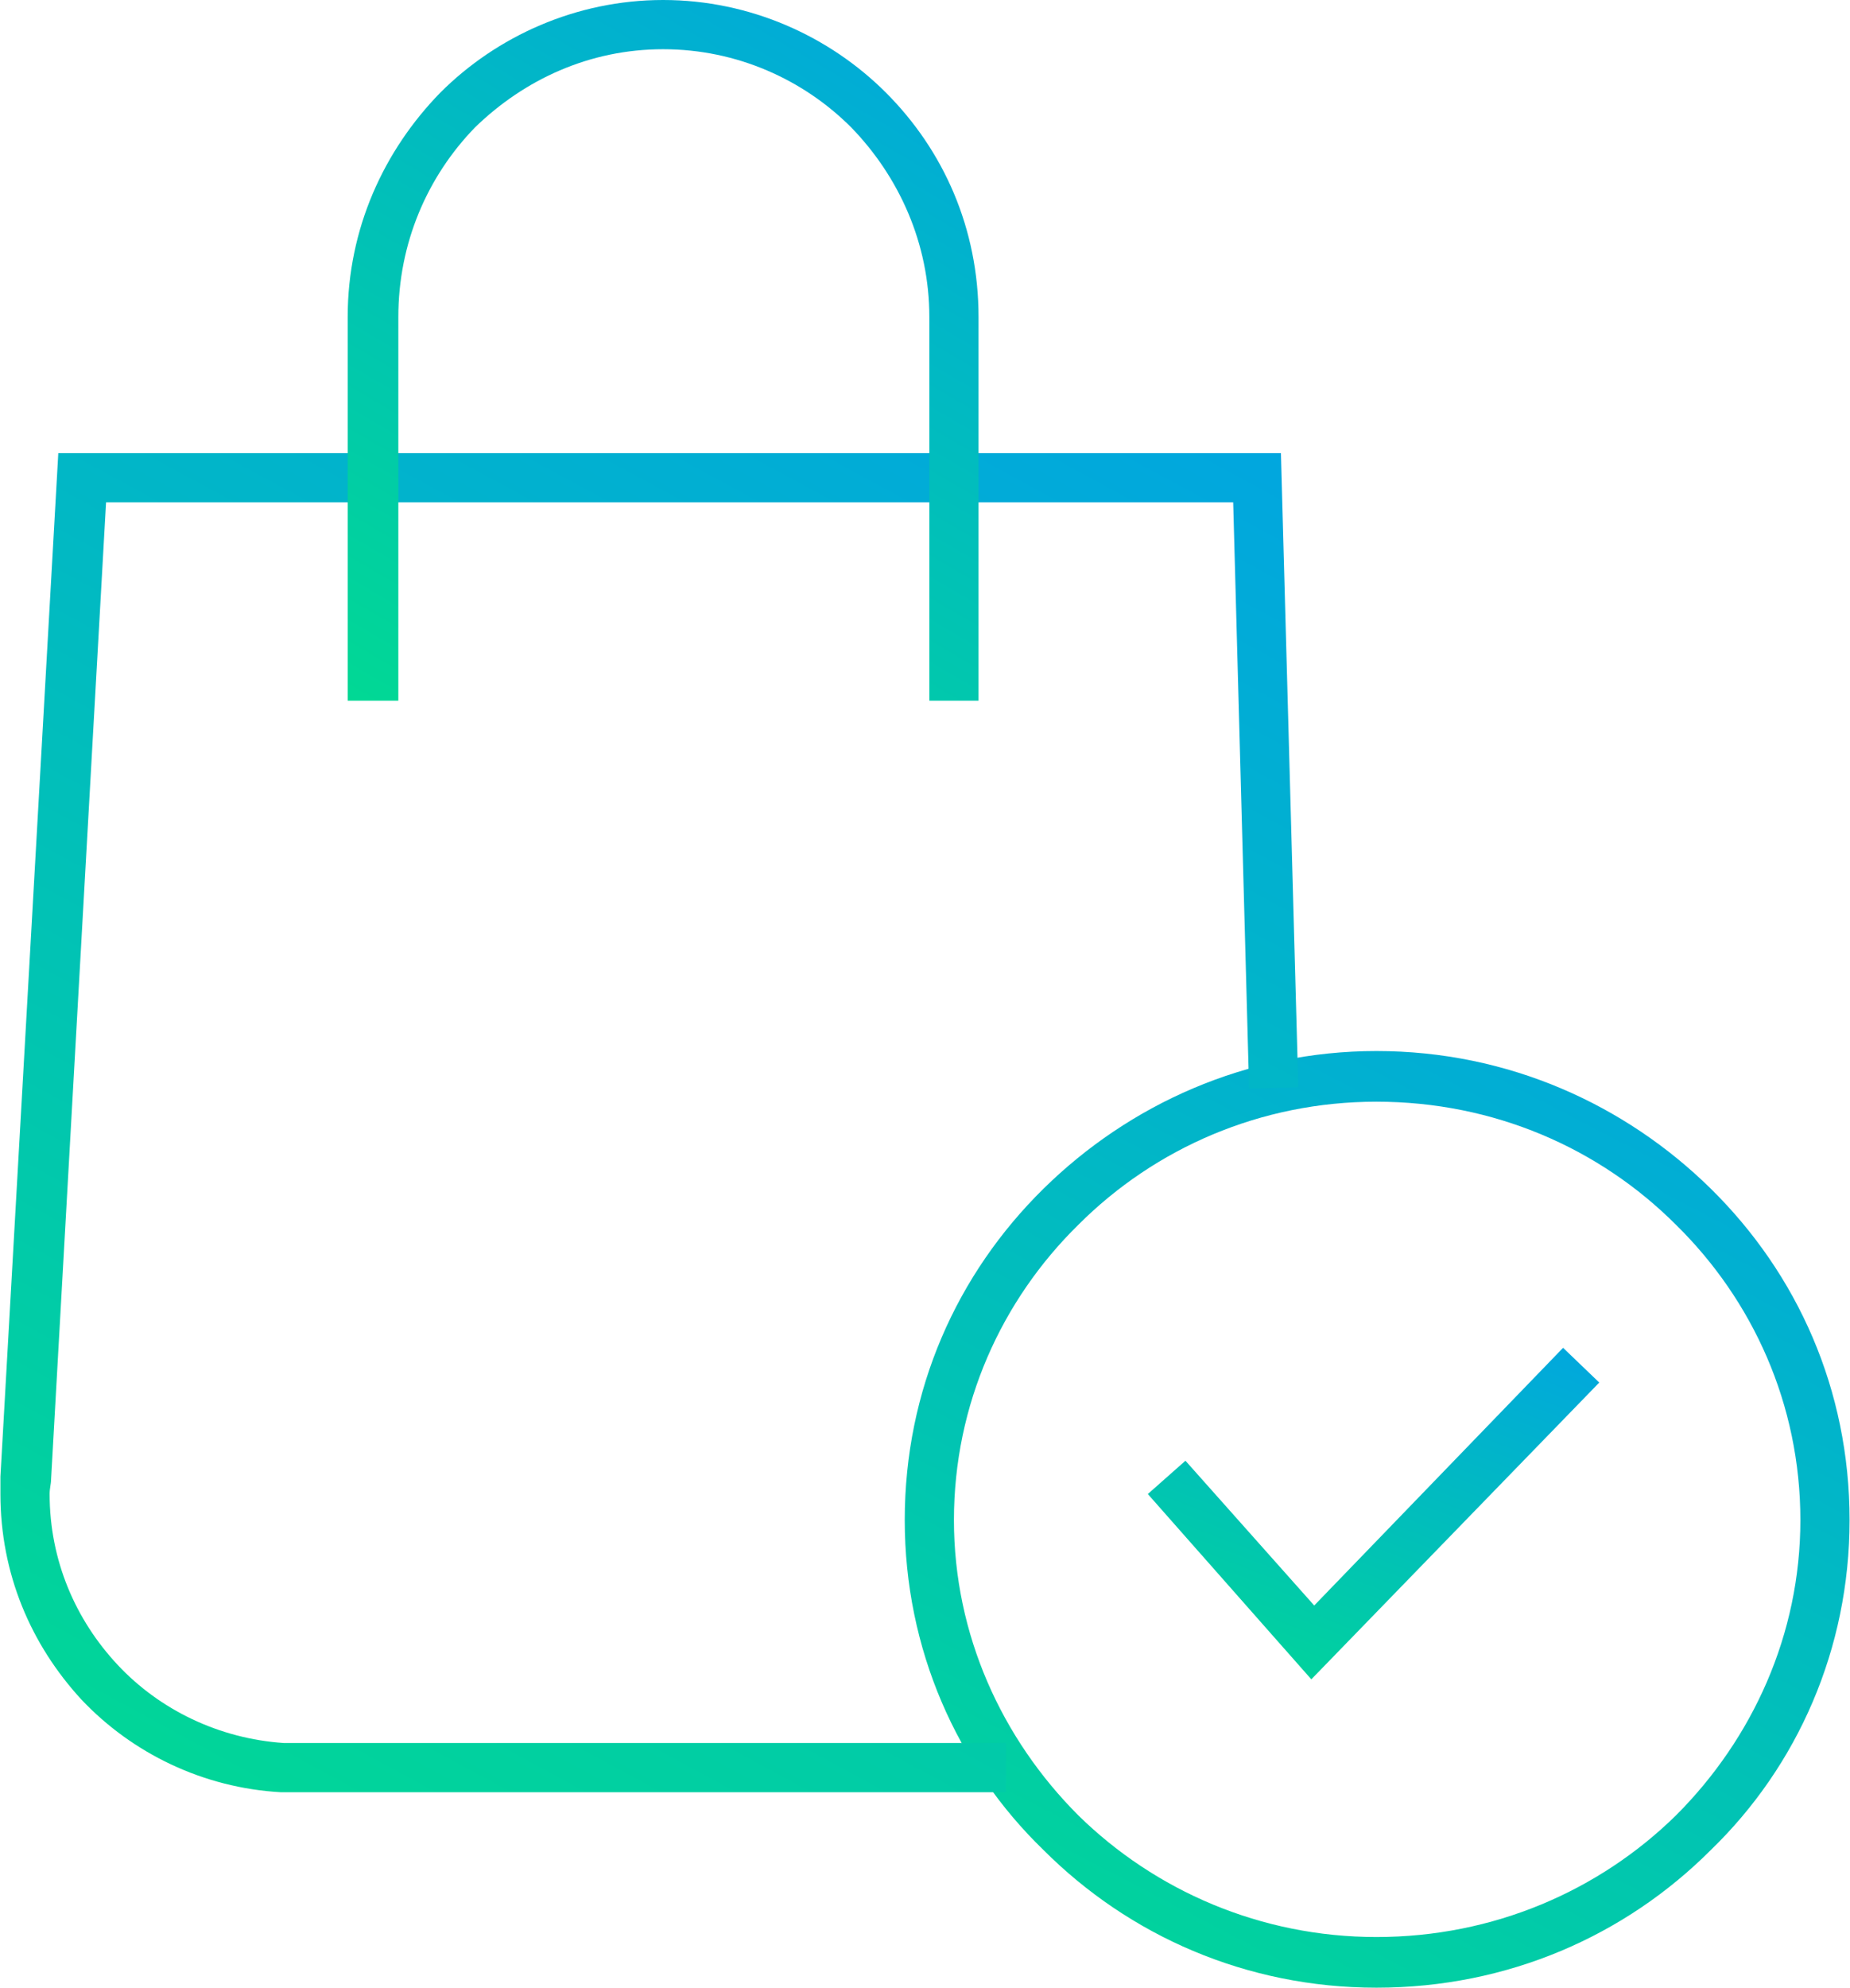
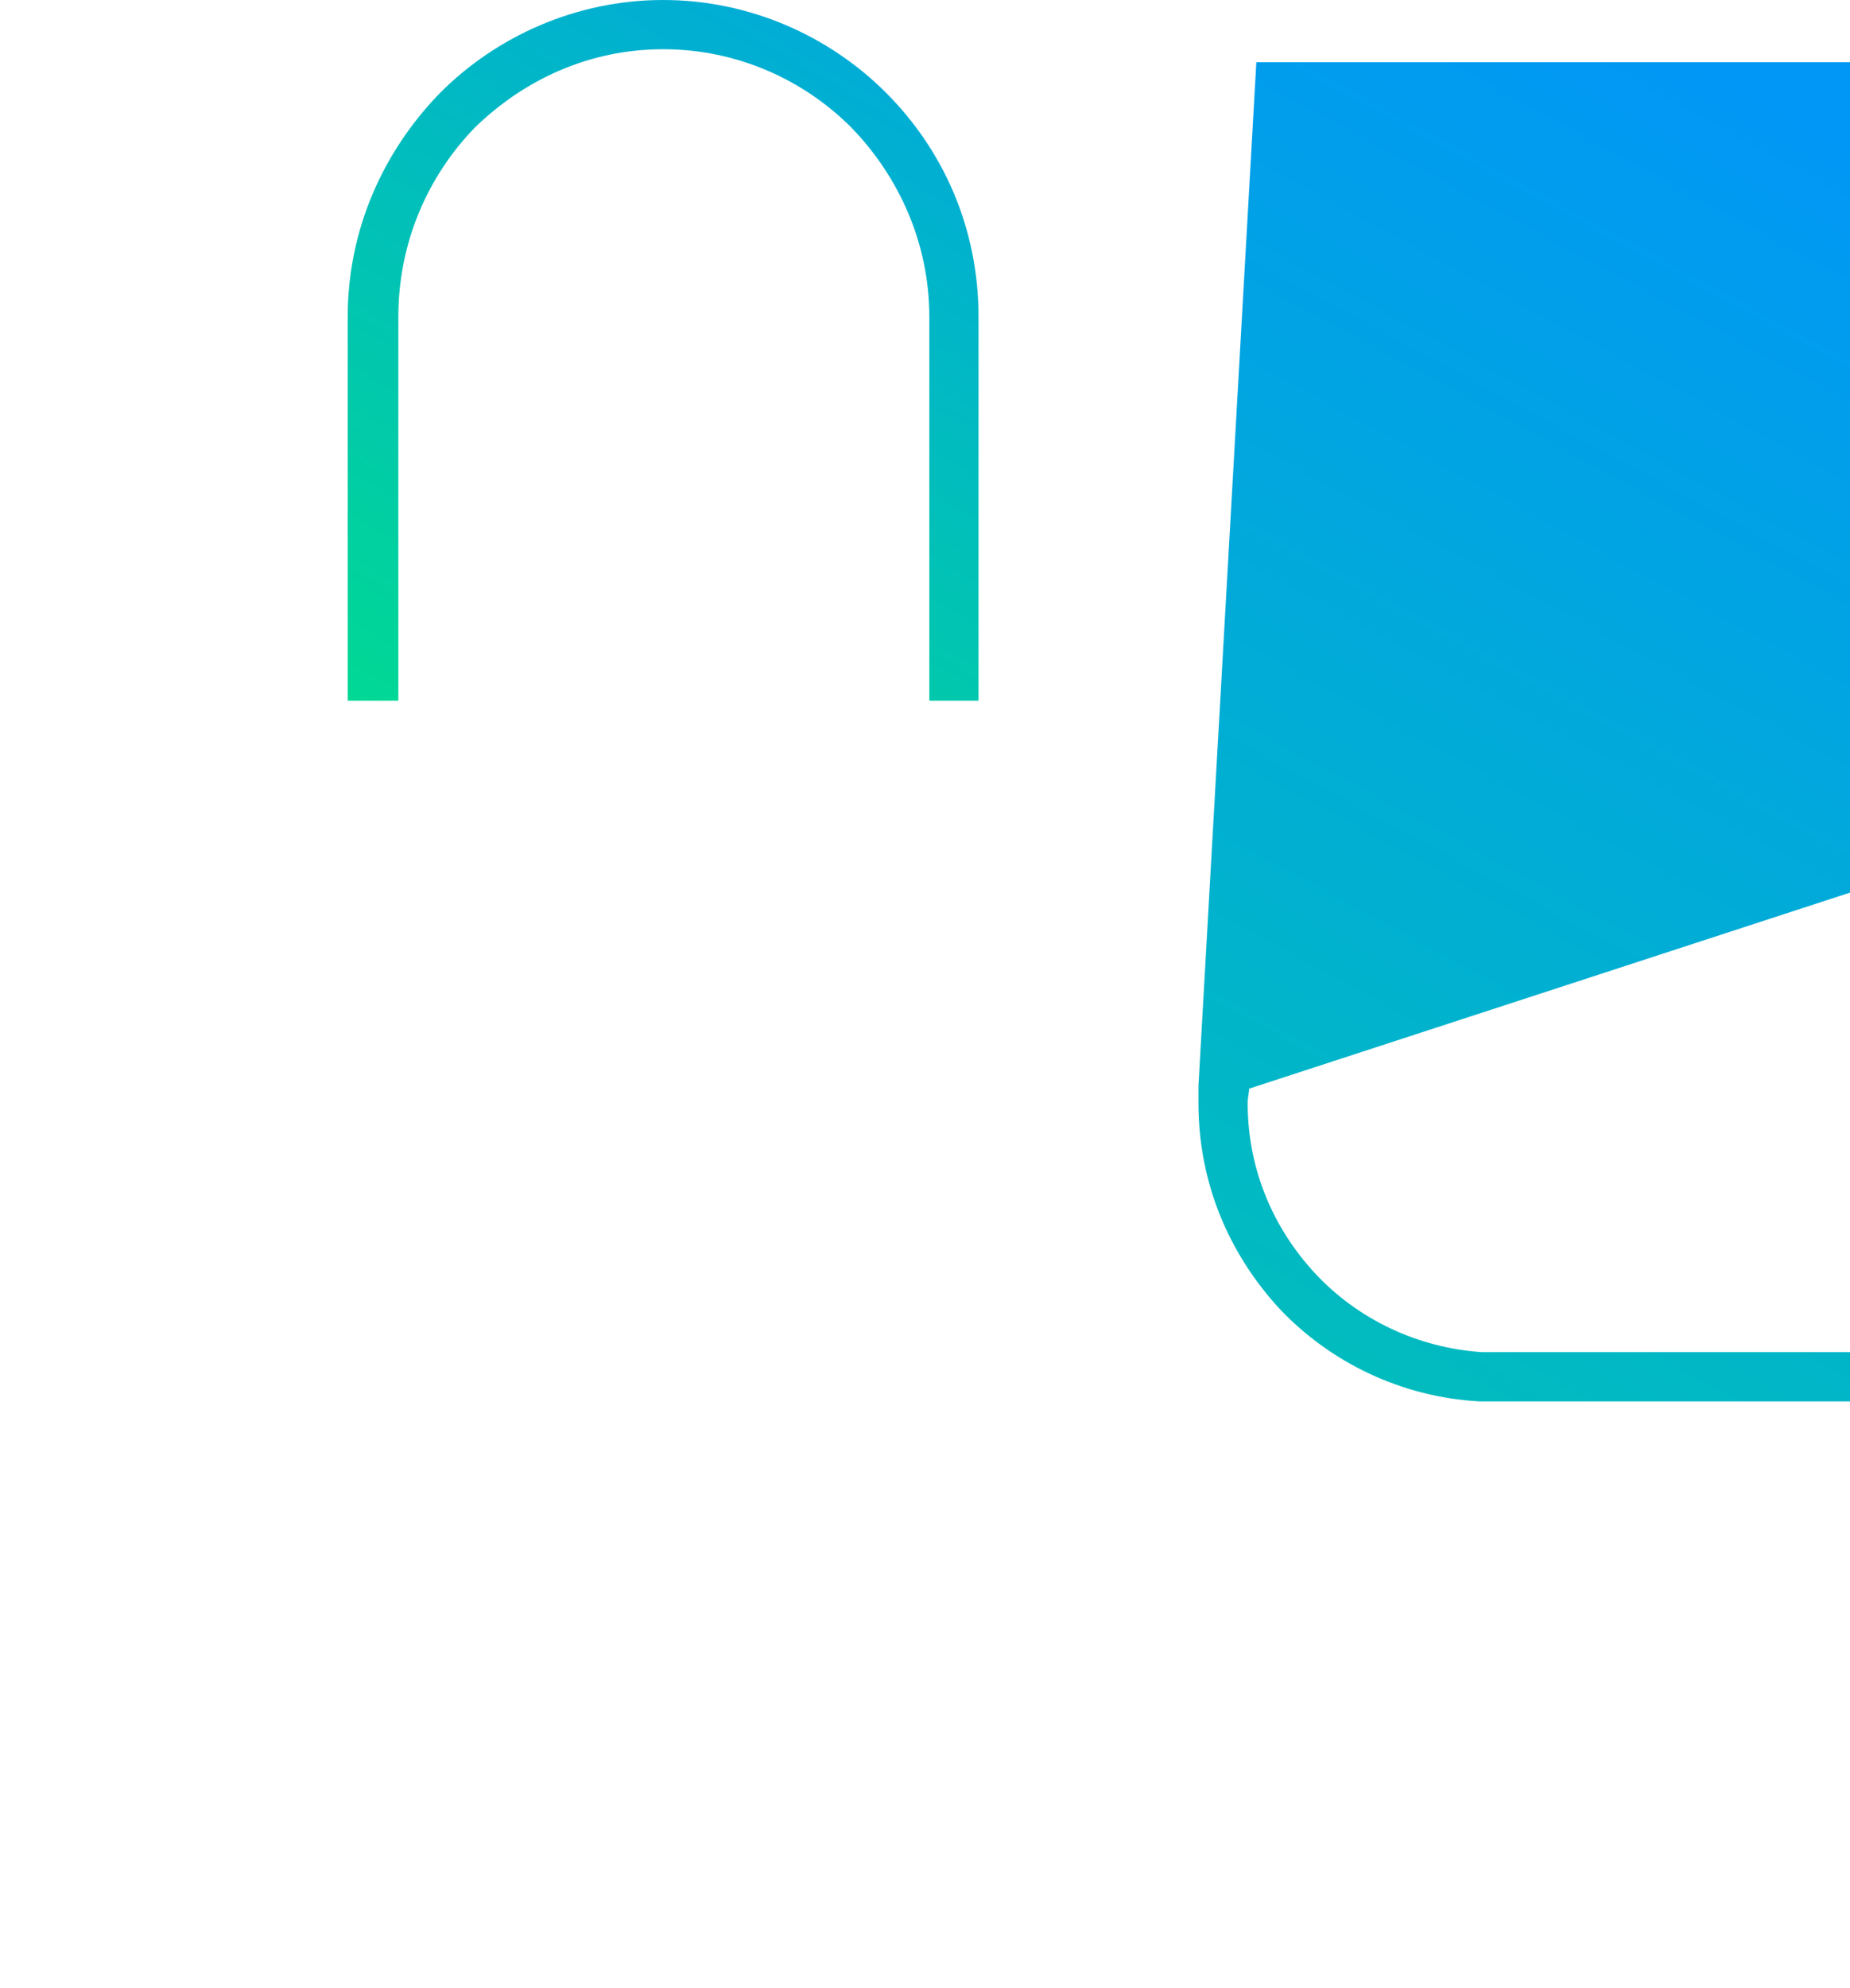
<svg xmlns="http://www.w3.org/2000/svg" xml:space="preserve" width="772px" height="829px" fill-rule="evenodd" clip-rule="evenodd" viewBox="0 0 12.78 13.73">
  <defs>
    <linearGradient id="id0" gradientUnits="userSpaceOnUse" x1="13.21" y1="4.52" x2="7.43" y2="15.65">
      <stop offset="0" stop-opacity="1" stop-color="#0197F6" />
      <stop offset="1" stop-opacity="1" stop-color="#01DF8A" />
    </linearGradient>
    <linearGradient id="id1" gradientUnits="userSpaceOnUse" x1="10.71" y1="8.13" x2="9.03" y2="12.49">
      <stop offset="0" stop-opacity="1" stop-color="#0197F6" />
      <stop offset="1" stop-opacity="1" stop-color="#01DF8A" />
    </linearGradient>
    <linearGradient id="id2" gradientUnits="userSpaceOnUse" x1="9.83" y1="-0.65" x2="1.35" y2="14.99">
      <stop offset="0" stop-opacity="1" stop-color="#0197F6" />
      <stop offset="1" stop-opacity="1" stop-color="#01DF8A" />
    </linearGradient>
    <linearGradient id="id3" gradientUnits="userSpaceOnUse" x1="7.42" y1="-1.83" x2="2.81" y2="6.06">
      <stop offset="0" stop-opacity="1" stop-color="#0197F6" />
      <stop offset="1" stop-opacity="1" stop-color="#01DF8A" />
    </linearGradient>
  </defs>
  <g id="Layer_x0020_1">
-     <path fill="url(#id0)" fill-rule="nonzero" d="M12.78 10.5c0,0.89 -0.36,1.7 -0.96,2.28 -0.59,0.59 -1.4,0.95 -2.31,0.95 -0.9,0 -1.71,-0.36 -2.3,-0.95 -0.6,-0.58 -0.96,-1.39 -0.96,-2.28 0,-0.9 0.36,-1.7 0.96,-2.29 0.59,-0.58 1.4,-0.95 2.3,-0.95 0.91,0 1.72,0.37 2.31,0.95 0.6,0.59 0.96,1.39 0.96,2.29zm-1.2 2.04c0.53,-0.53 0.86,-1.25 0.86,-2.04 0,-0.8 -0.33,-1.52 -0.86,-2.04 -0.53,-0.53 -1.26,-0.85 -2.07,-0.85 -0.8,0 -1.53,0.32 -2.06,0.85 -0.53,0.52 -0.86,1.24 -0.86,2.04 0,0.79 0.33,1.51 0.86,2.04 0.53,0.52 1.26,0.84 2.06,0.84 0.81,0 1.54,-0.32 2.07,-0.84z" />
-     <polygon fill="url(#id1)" fill-rule="nonzero" points="8.19,10.09 9.08,11.09 10.8,9.31 11.05,9.55 9.06,11.6 7.93,10.32 " />
-     <path fill="url(#id2)" fill-rule="nonzero" d="M8.63 7.52l-0.11 -4.05 -7.79 0 -0.38 6.75c0,0.03 -0.01,0.06 -0.01,0.1 0,0.46 0.18,0.87 0.47,1.18 0.29,0.31 0.7,0.51 1.15,0.54 0.03,0 0.06,0 0.1,0l4.89 0 0 0.34 -4.89 0c-0.04,0 -0.08,0 -0.12,0 -0.54,-0.03 -1.03,-0.27 -1.38,-0.64 -0.35,-0.38 -0.56,-0.87 -0.56,-1.42 0,-0.03 0,-0.07 0,-0.12l0.4 -7.07 8.45 0 0.12 4.38 -0.34 0.01z" />
+     <path fill="url(#id2)" fill-rule="nonzero" d="M8.63 7.52c0,0.03 -0.01,0.06 -0.01,0.1 0,0.46 0.18,0.87 0.47,1.18 0.29,0.31 0.7,0.51 1.15,0.54 0.03,0 0.06,0 0.1,0l4.89 0 0 0.34 -4.89 0c-0.04,0 -0.08,0 -0.12,0 -0.54,-0.03 -1.03,-0.27 -1.38,-0.64 -0.35,-0.38 -0.56,-0.87 -0.56,-1.42 0,-0.03 0,-0.07 0,-0.12l0.4 -7.07 8.45 0 0.12 4.38 -0.34 0.01z" />
    <path fill="url(#id3)" fill-rule="nonzero" d="M2.4 4.84l0 -2.65c0,-0.61 0.25,-1.15 0.64,-1.55 0.39,-0.39 0.94,-0.64 1.54,-0.64 0.6,0 1.15,0.25 1.54,0.64 0.4,0.4 0.64,0.94 0.64,1.55l0 2.65 -0.34 0 0 -2.65c0,-0.51 -0.21,-0.97 -0.54,-1.31 -0.33,-0.33 -0.79,-0.54 -1.3,-0.54 -0.51,0 -0.96,0.21 -1.3,0.54 -0.33,0.34 -0.53,0.8 -0.53,1.31l0 2.65 -0.35 0z" />
  </g>
</svg>